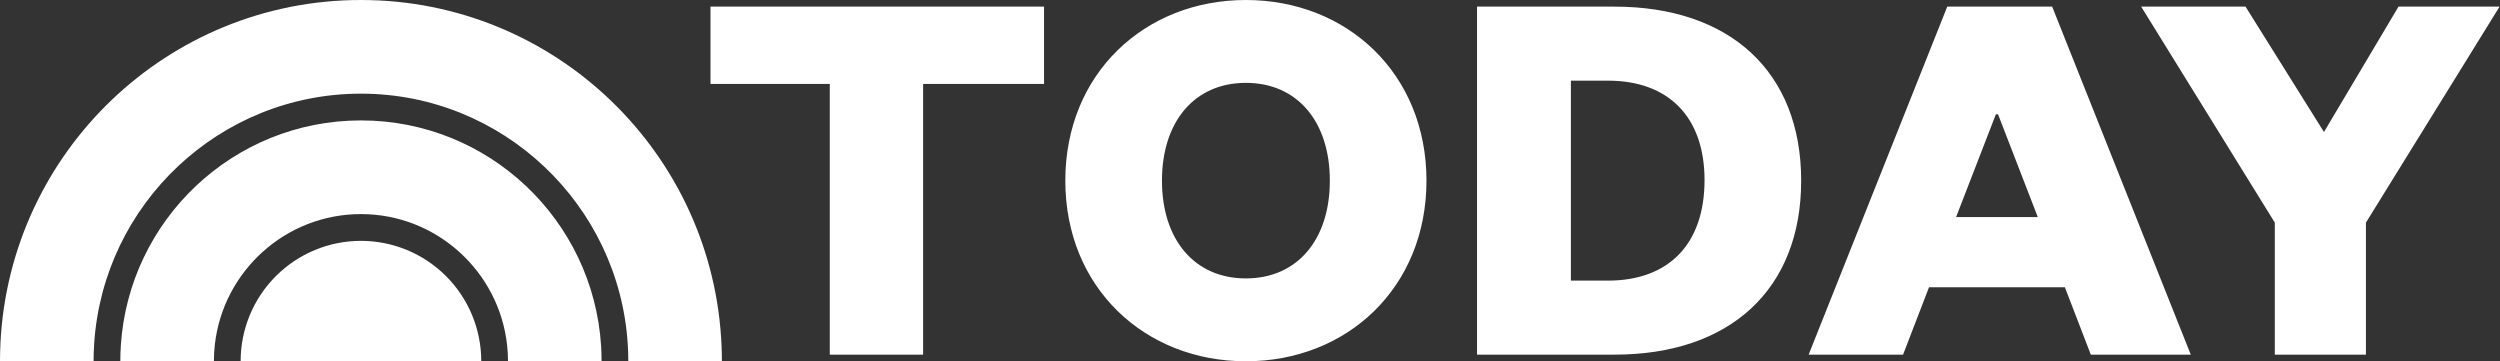
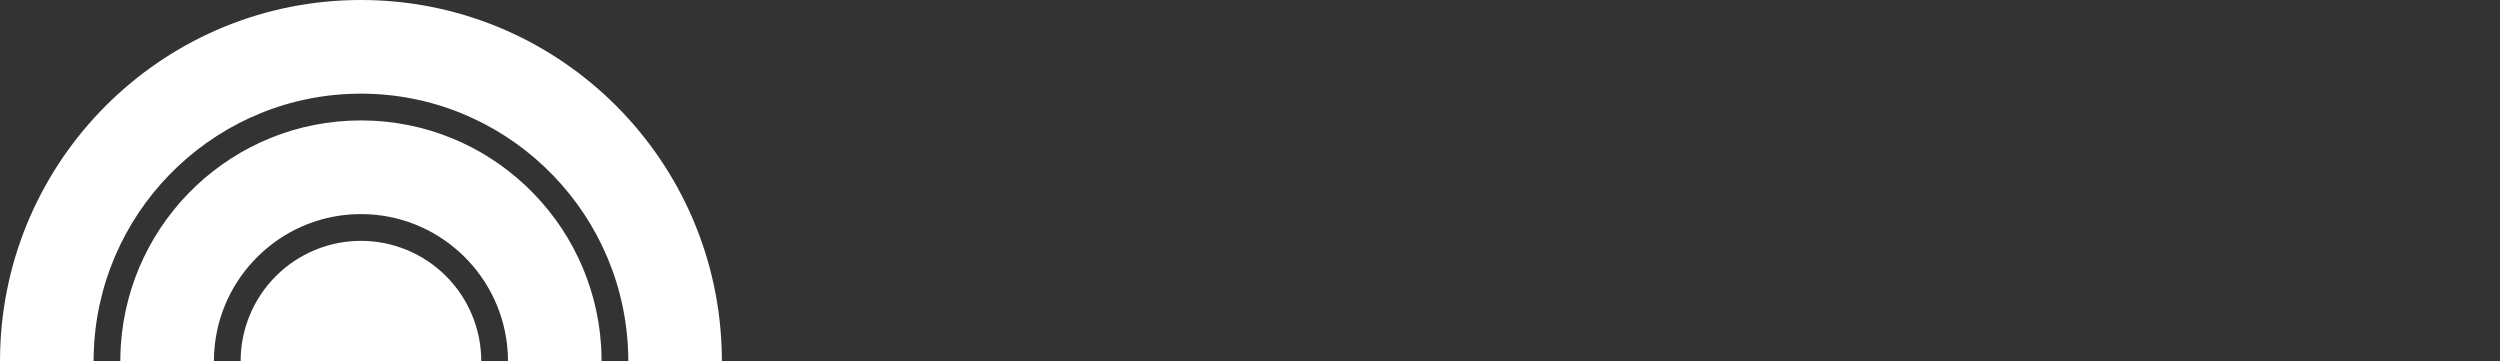
<svg xmlns="http://www.w3.org/2000/svg" width="173px" height="25px" viewBox="0 0 173 25" version="1.1">
  <rect x="0" y="0" width="173" height="25" fill="#333333" stroke="none" />
  <title>logo-today</title>
  <g id="Page-1" stroke="none" stroke-width="1" fill="none" fill-rule="evenodd">
    <g id="Home-v4" transform="translate(-669, -893)" fill="#FFFFFF" fill-rule="nonzero">
      <g id="logo-today" transform="translate(669, 893)">
        <g id="Shape">
          <path d="M6.519,23.745 C6.49,24.16 6.476,24.577 6.476,25 L0,25 C0,24.565 0.011,24.133 0.033,23.704 C0.707,10.5 11.617,0 24.977,0 C38.429,0 49.397,10.642 49.933,23.974 C49.947,24.315 49.955,24.656 49.955,25 L43.48,25 C43.48,24.616 43.467,24.235 43.443,23.857 C42.853,14.176 34.794,6.481 24.977,6.481 C15.197,6.481 7.165,14.117 6.519,23.745 Z M14.87,23.82 C14.825,24.212 14.802,24.606 14.802,25 L8.326,25 C8.326,24.63 8.338,24.264 8.362,23.902 C8.928,15.209 16.149,8.333 24.977,8.333 C33.819,8.333 41.051,15.23 41.596,23.94 C41.617,24.291 41.628,24.644 41.628,25 L35.154,25 C35.154,24.628 35.134,24.262 35.093,23.899 C34.545,18.799 30.217,14.815 24.977,14.815 C19.765,14.815 15.455,18.759 14.87,23.82 L14.87,23.82 Z M24.977,16.667 C27.187,16.667 29.305,17.545 30.867,19.108 C32.428,20.671 33.305,22.791 33.303,25 L16.652,25 C16.65,22.791 17.527,20.672 19.088,19.109 C20.65,17.546 22.768,16.667 24.977,16.667 L24.977,16.667 Z" />
        </g>
        <g id="logo-today-text" transform="translate(49.167, 0)">
-           <path d="M14.712,24.541 L14.712,5.81 L23.081,5.81 L23.081,0.459 L0,0.459 L0,5.81 L8.254,5.81 L8.254,24.541 L14.712,24.541 Z M49.545,12.5 C49.545,19.916 44.042,25 37.049,25 C30.056,25 24.553,19.916 24.553,12.5 C24.553,5.084 30.056,0 37.049,0 C44.042,0 49.545,5.084 49.545,12.5 Z M42.858,12.5 C42.858,8.41 40.603,5.734 37.049,5.734 C33.495,5.734 31.241,8.41 31.241,12.5 C31.241,16.59 33.495,19.266 37.049,19.266 C40.603,19.266 42.858,16.59 42.858,12.5 Z M59.539,19.419 L62.099,19.419 C66.303,19.419 68.787,16.896 68.787,12.462 C68.787,8.104 66.303,5.581 62.099,5.581 L59.539,5.581 L59.539,19.419 Z M53.043,24.541 L53.043,0.459 L62.558,0.459 C70.545,0.459 75.474,4.969 75.474,12.5 C75.474,20.031 70.545,24.541 62.558,24.541 L53.043,24.541 Z M85.583,0.459 L92.843,0.459 L102.435,24.541 L95.518,24.541 L93.722,19.878 L84.321,19.878 L82.525,24.541 L75.991,24.541 L85.583,0.459 Z M88.946,7.913 L86.194,15.023 L91.849,15.023 L89.098,7.913 L88.946,7.913 Z M111.651,9.136 L116.81,0.459 L123.803,0.459 L114.555,15.405 L114.555,24.541 L108.25,24.541 L108.25,15.405 L99.002,0.459 L106.224,0.459 L111.651,9.136 Z" id="Shape" />
-         </g>
+           </g>
      </g>
    </g>
  </g>
</svg>